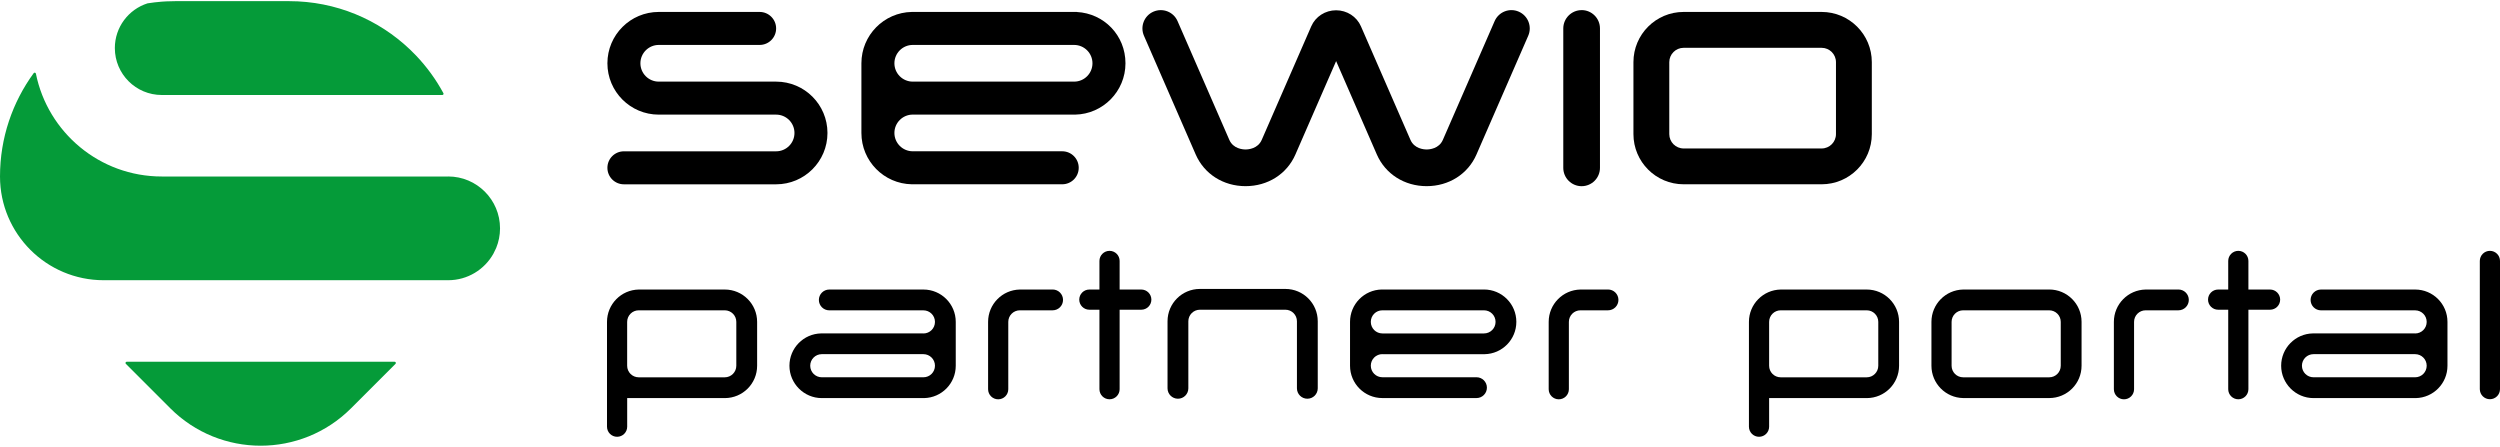
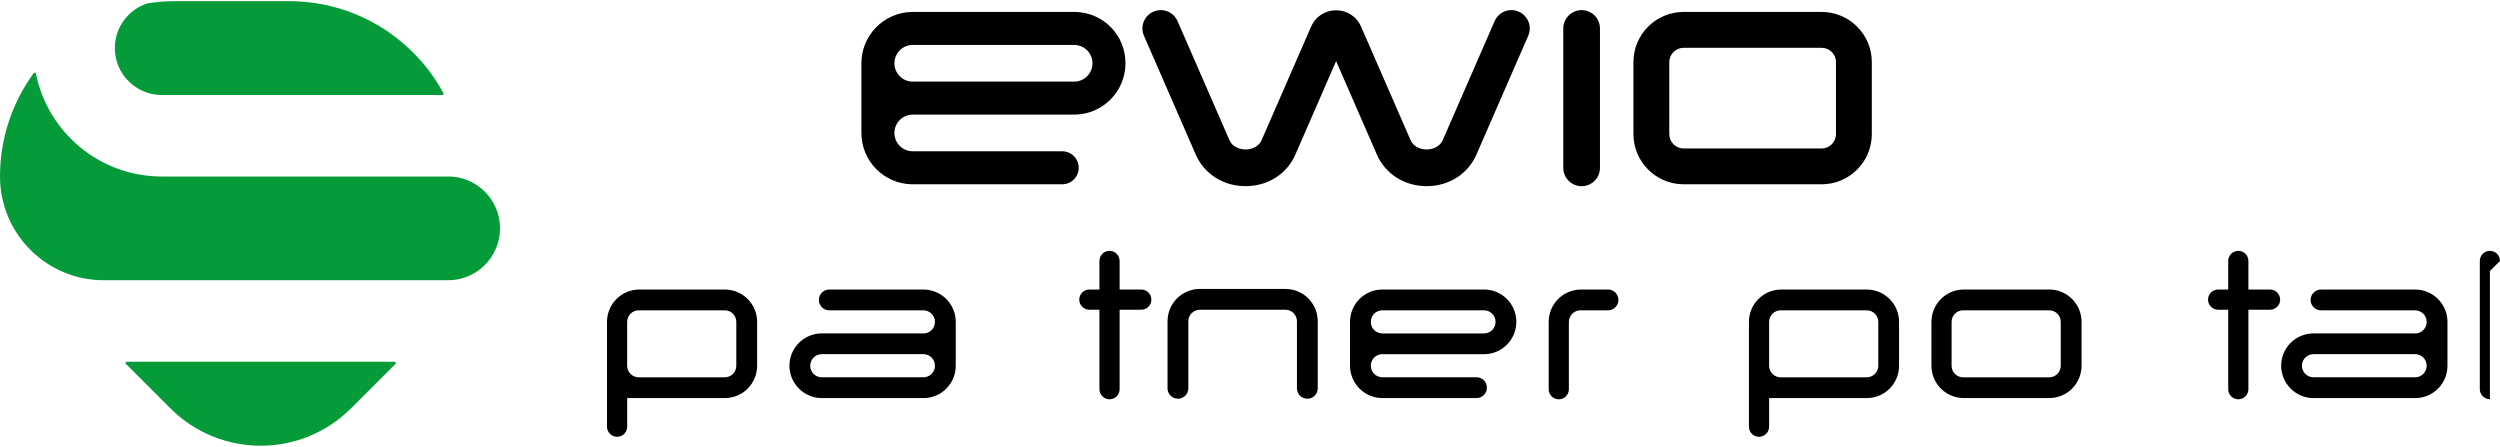
<svg xmlns="http://www.w3.org/2000/svg" id="Layer_1" viewBox="0 0 800 143">
  <defs>
    <style>.cls-1{fill:#000;}.cls-1,.cls-2,.cls-3{stroke-width:0px;}.cls-2{fill:none;}.cls-4{clip-path:url(#clippath);}.cls-3{fill:#059b39;}</style>
    <clipPath id="clippath">
      <rect class="cls-2" width="800" height="143" />
    </clipPath>
  </defs>
  <g class="cls-4">
    <path class="cls-3" d="M40.27,116.43l14.21,14.21c15.98,15.98,41.89,15.98,57.87,0l14.21-14.21c.25-.25.07-.67-.28-.67H40.55c-.35,0-.53.43-.28.67Z" />
    <path class="cls-3" d="M143.41,56.48H51.77c-19.89,0-36.49-14.13-40.28-32.91-.07-.34-.5-.44-.71-.16C4,32.69,0,44.12,0,56.48h0c0,9.17,3.72,17.46,9.72,23.47h0c6.01,6.01,14.31,9.72,23.47,9.72h110.22c6.21,0,11.62-3.41,14.47-8.47.32-.61.62-1.23.9-1.86.79-1.94,1.23-4.05,1.23-6.27h0c0-9.17-7.43-16.6-16.6-16.6Z" />
    <path class="cls-3" d="M141.89,29.82c-2.38-4.4-5.33-8.45-8.76-12.05-.62-.65-1.26-1.29-1.91-1.91C121.15,6.26,107.52.37,92.51.37h-36.39c-.96,0-1.92.02-2.88.07-.49.02-.98.06-1.47.09-1.54.12-3.06.3-4.56.54-6.07,1.93-10.46,7.61-10.46,14.31,0,8.29,6.72,15.02,15.02,15.02h89.77c.3,0,.49-.32.35-.58Z" />
    <path class="cls-1" d="M292.08,36.68h51.93c8.94-.16,16.14-7.46,16.14-16.43s-6.89-15.95-15.55-16.41v-.02h-52.81c-8.94.16-16.14,7.46-16.14,16.43v22.3c0,8.98,7.2,16.27,16.14,16.42h0s48.12,0,48.12,0c2.92,0,5.28-2.36,5.28-5.28s-2.36-5.28-5.28-5.28h-47.83c-3.24,0-5.87-2.63-5.87-5.87s2.63-5.87,5.87-5.87ZM292.08,14.38h51.64c3.24,0,5.87,2.63,5.87,5.87s-2.63,5.87-5.87,5.87h-51.64c-3.24,0-5.87-2.63-5.87-5.87s2.63-5.87,5.87-5.87Z" />
-     <path class="cls-1" d="M264.79,42.55c0,9.08-7.36,16.43-16.43,16.43h-48.71c-2.92,0-5.28-2.36-5.28-5.28s2.36-5.28,5.28-5.28h48.71c3.24,0,5.87-2.63,5.87-5.87s-2.63-5.87-5.87-5.87h-37.56c-9.08,0-16.43-7.36-16.43-16.43s7.36-16.43,16.43-16.43h32.28c2.92,0,5.28,2.36,5.28,5.28s-2.36,5.28-5.28,5.28h-32.28c-3.24,0-5.87,2.63-5.87,5.87s2.63,5.87,5.87,5.87h37.56c9.08,0,16.43,7.36,16.43,16.43Z" />
    <path class="cls-1" d="M582.92,15.3c2.53,0,4.59,2.06,4.59,4.59v23.03c0,2.53-2.06,4.59-4.59,4.59h-44.16c-2.53,0-4.59-2.06-4.59-4.59v-23.03c0-2.53,2.06-4.59,4.59-4.59h44.16M582.92,3.82h-44.16c-8.87,0-16.06,7.19-16.06,16.06v23.03c0,8.87,7.19,16.06,16.06,16.06h44.16c8.87,0,16.06-7.19,16.06-16.06v-23.03c0-8.87-7.19-16.06-16.06-16.06h0Z" />
    <path class="cls-1" d="M456.54,59.57c-7.11,0-13.22-3.88-15.95-10.13l-13.03-29.89-13.03,29.89c-2.72,6.25-8.83,10.13-15.95,10.13h0c-7.11,0-13.22-3.88-15.95-10.13l-16.56-37.99c-1.3-2.97.06-6.43,3.03-7.72,2.97-1.29,6.43.06,7.72,3.03l16.56,37.99c1.25,2.86,4.29,3.08,5.19,3.08.9,0,3.94-.22,5.19-3.08l15.84-36.33c1.36-3.12,4.48-5.13,7.95-5.13s6.59,2.01,7.95,5.13l15.84,36.33c1.25,2.86,4.29,3.08,5.19,3.08.9,0,3.94-.22,5.19-3.08l16.56-37.99c1.3-2.97,4.75-4.33,7.72-3.03,2.97,1.3,4.33,4.75,3.03,7.72l-16.56,37.99c-2.72,6.25-8.83,10.13-15.95,10.13Z" />
    <path class="cls-1" d="M506.12,3.24c-3.24,0-5.87,2.63-5.87,5.87v44.6c0,3.24,2.63,5.87,5.87,5.87s5.87-2.63,5.87-5.87V9.1c0-3.24-2.63-5.87-5.87-5.87Z" />
    <path class="cls-1" d="M295.49,106.69h-32.71c-5.63.1-10.16,4.69-10.16,10.35s4.63,10.35,10.35,10.35h32.71c5.63-.1,10.16-4.69,10.16-10.35h0v-14.04h0c0-5.72-4.63-10.35-10.35-10.35h-30.12c-1.84,0-3.33,1.49-3.33,3.33s1.49,3.33,3.33,3.33h0s30.12,0,30.12,0c2.04,0,3.7,1.65,3.7,3.7s-1.65,3.7-3.7,3.7ZM295.49,120.73h-32.52c-2.04,0-3.7-1.65-3.7-3.7s1.66-3.7,3.7-3.7h32.52c2.04,0,3.7,1.65,3.7,3.7s-1.65,3.7-3.7,3.7Z" />
    <path class="cls-1" d="M442.36,113.34h32.71s0,0,0,0c5.63-.1,10.16-4.69,10.16-10.35,0-5.72-4.63-10.35-10.35-10.35h-32.71s0,0,0,0c-5.63.1-10.16,4.69-10.16,10.35h0s0,14.04,0,14.04h0c0,5.72,4.63,10.35,10.35,10.35h30.12s0,0,0,0c1.84,0,3.33-1.49,3.33-3.33,0-1.84-1.49-3.33-3.33-3.33h0s-30.12,0-30.12,0c-2.04,0-3.7-1.65-3.7-3.7s1.65-3.7,3.7-3.7ZM442.36,99.3h32.52c2.04,0,3.7,1.65,3.7,3.7s-1.66,3.7-3.7,3.7h-32.52c-2.04,0-3.7-1.65-3.7-3.7s1.65-3.7,3.7-3.7Z" />
    <path class="cls-1" d="M231.93,92.65h-27.53c-5.63.1-10.16,4.7-10.16,10.35v33.54c0,1.79,1.45,3.23,3.23,3.23h0c1.79,0,3.23-1.45,3.23-3.23v-9.15h3.7s27.53,0,27.53,0c5.72,0,10.35-4.63,10.35-10.35v-14.04c0-5.72-4.63-10.35-10.35-10.35ZM235.62,117.04c0,2.04-1.66,3.7-3.7,3.7h-27.53c-2.04,0-3.7-1.65-3.7-3.7v-14.04c0-2.04,1.65-3.7,3.7-3.7h27.53c2.04,0,3.7,1.65,3.7,3.7v14.04Z" />
    <path class="cls-1" d="M505.74,92.65h0c-5.63.1-10.16,4.7-10.16,10.35v21.55c0,1.79,1.45,3.23,3.23,3.23h0c1.79,0,3.23-1.45,3.23-3.23v-21.55c0-2.04,1.65-3.7,3.7-3.7h8.83c1.84,0,3.33-1.49,3.33-3.33h0c0-1.84-1.49-3.33-3.33-3.33h-8.83Z" />
-     <path class="cls-1" d="M326.35,92.65h0c-5.63.1-10.16,4.7-10.16,10.35v21.55c0,1.79,1.45,3.23,3.23,3.23h0c1.79,0,3.23-1.45,3.23-3.23v-21.55c0-2.04,1.65-3.7,3.7-3.7h10.49c1.84,0,3.33-1.49,3.33-3.33h0c0-1.84-1.49-3.33-3.33-3.33h-10.49Z" />
    <path class="cls-1" d="M411.31,92.46h-27.35c-5.72,0-10.35,4.63-10.35,10.35v21.45c0,1.84,1.49,3.33,3.33,3.33h0c1.84,0,3.33-1.49,3.33-3.33v-21.45c0-2.04,1.65-3.7,3.7-3.7h27.35c2.04,0,3.7,1.65,3.7,3.7v21.45c0,1.84,1.49,3.33,3.33,3.33h0c1.84,0,3.33-1.49,3.33-3.33v-21.45c0-5.72-4.63-10.35-10.35-10.35Z" />
    <path class="cls-1" d="M365.21,92.65h-6.93v-9.15c0-1.79-1.45-3.23-3.23-3.23s-3.23,1.45-3.23,3.23v9.15h-3.23c-1.79,0-3.23,1.45-3.23,3.23s1.45,3.23,3.23,3.23h3.23v25.43c0,1.79,1.45,3.23,3.23,3.23s3.23-1.45,3.23-3.23v-25.43h6.93c1.79,0,3.23-1.45,3.23-3.23s-1.45-3.23-3.23-3.23Z" />
    <path class="cls-1" d="M772.84,106.69h-32.71c-5.63.1-10.16,4.69-10.16,10.35s4.63,10.35,10.35,10.35h32.71c5.63-.1,10.16-4.69,10.16-10.35h0v-14.04h0c0-5.72-4.63-10.35-10.35-10.35h-30.12c-1.84,0-3.33,1.49-3.33,3.33s1.49,3.33,3.33,3.33h0s30.12,0,30.12,0c2.04,0,3.7,1.65,3.7,3.7s-1.65,3.7-3.7,3.7ZM772.84,120.73h-32.52c-2.04,0-3.7-1.65-3.7-3.7s1.66-3.7,3.7-3.7h32.52c2.04,0,3.7,1.65,3.7,3.7s-1.65,3.7-3.7,3.7Z" />
    <path class="cls-1" d="M655.75,92.65h-27.53c-5.63.1-10.16,4.7-10.16,10.35v14.04c0,5.65,4.53,10.24,10.16,10.34h0s27.53,0,27.53,0c5.72,0,10.35-4.63,10.35-10.35v-14.04c0-5.72-4.63-10.35-10.35-10.35ZM659.44,117.04c0,2.04-1.65,3.7-3.7,3.7h-27.53c-2.04,0-3.7-1.65-3.7-3.7v-14.04c0-2.04,1.66-3.7,3.7-3.7h27.53c2.04,0,3.7,1.65,3.7,3.7v14.04Z" />
-     <path class="cls-1" d="M800,83.5c0-1.79-1.45-3.23-3.23-3.23s-3.23,1.45-3.23,3.23c0,.03,0,.06,0,.09h0v40.93c0,1.79,1.45,3.23,3.23,3.23s3.23-1.45,3.23-3.23v-40.93h0s0-.06,0-.09Z" />
+     <path class="cls-1" d="M800,83.5c0-1.79-1.45-3.23-3.23-3.23s-3.23,1.45-3.23,3.23c0,.03,0,.06,0,.09h0v40.93c0,1.79,1.45,3.23,3.23,3.23v-40.93h0s0-.06,0-.09Z" />
    <path class="cls-1" d="M597.35,92.65h-27.53c-5.63.1-10.16,4.7-10.16,10.35v33.54c0,1.79,1.45,3.23,3.23,3.23h0c1.79,0,3.23-1.45,3.23-3.23v-9.15h3.7s27.53,0,27.53,0c5.72,0,10.35-4.63,10.35-10.35v-14.04c0-5.72-4.63-10.35-10.35-10.35ZM601.05,117.04c0,2.04-1.66,3.7-3.7,3.7h-27.53c-2.04,0-3.7-1.65-3.7-3.7v-14.04c0-2.04,1.65-3.7,3.7-3.7h27.53c2.04,0,3.7,1.65,3.7,3.7v14.04Z" />
-     <path class="cls-1" d="M686.6,92.65h0c-5.63.1-10.16,4.7-10.16,10.35v21.55c0,1.79,1.45,3.23,3.23,3.23h0c1.79,0,3.23-1.45,3.23-3.23v-21.55c0-2.04,1.65-3.7,3.7-3.7h10.49c1.84,0,3.33-1.49,3.33-3.33h0c0-1.84-1.49-3.33-3.33-3.33h-10.49Z" />
    <path class="cls-1" d="M726.42,92.65h-6.93v-9.15c0-1.79-1.45-3.23-3.23-3.23s-3.23,1.45-3.23,3.23v9.15h-3.23c-1.79,0-3.23,1.45-3.23,3.23s1.45,3.23,3.23,3.23h3.23v25.43c0,1.79,1.45,3.23,3.23,3.23s3.23-1.45,3.23-3.23v-25.43h6.93c1.79,0,3.23-1.45,3.23-3.23s-1.45-3.23-3.23-3.23Z" />
  </g>
</svg>